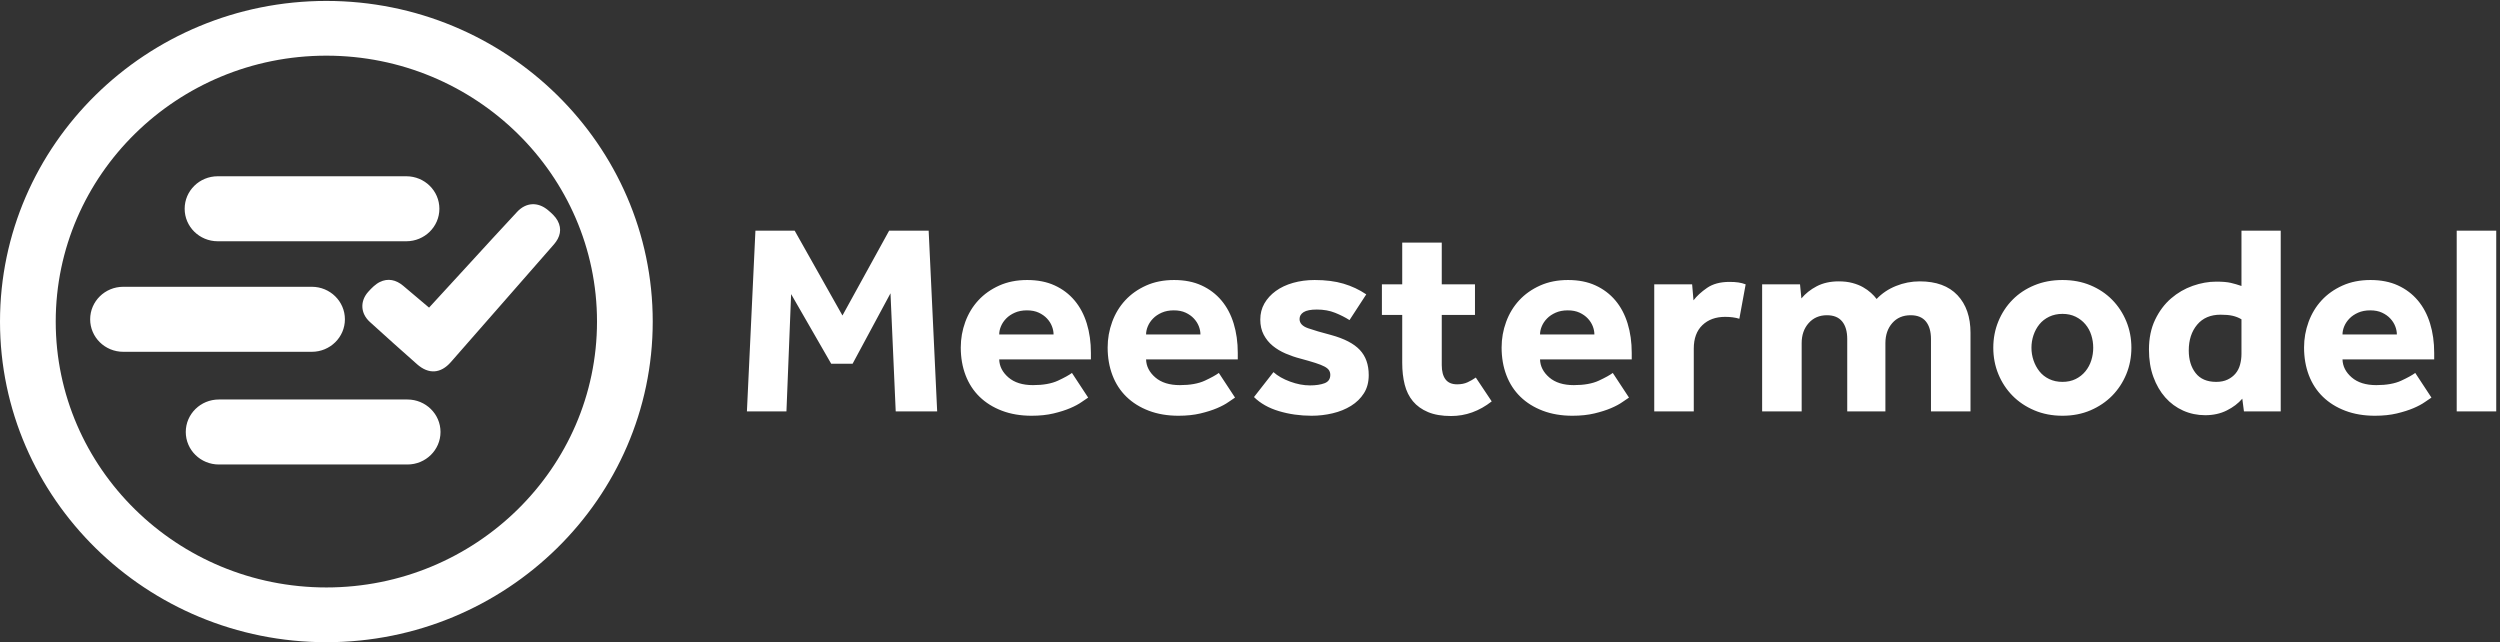
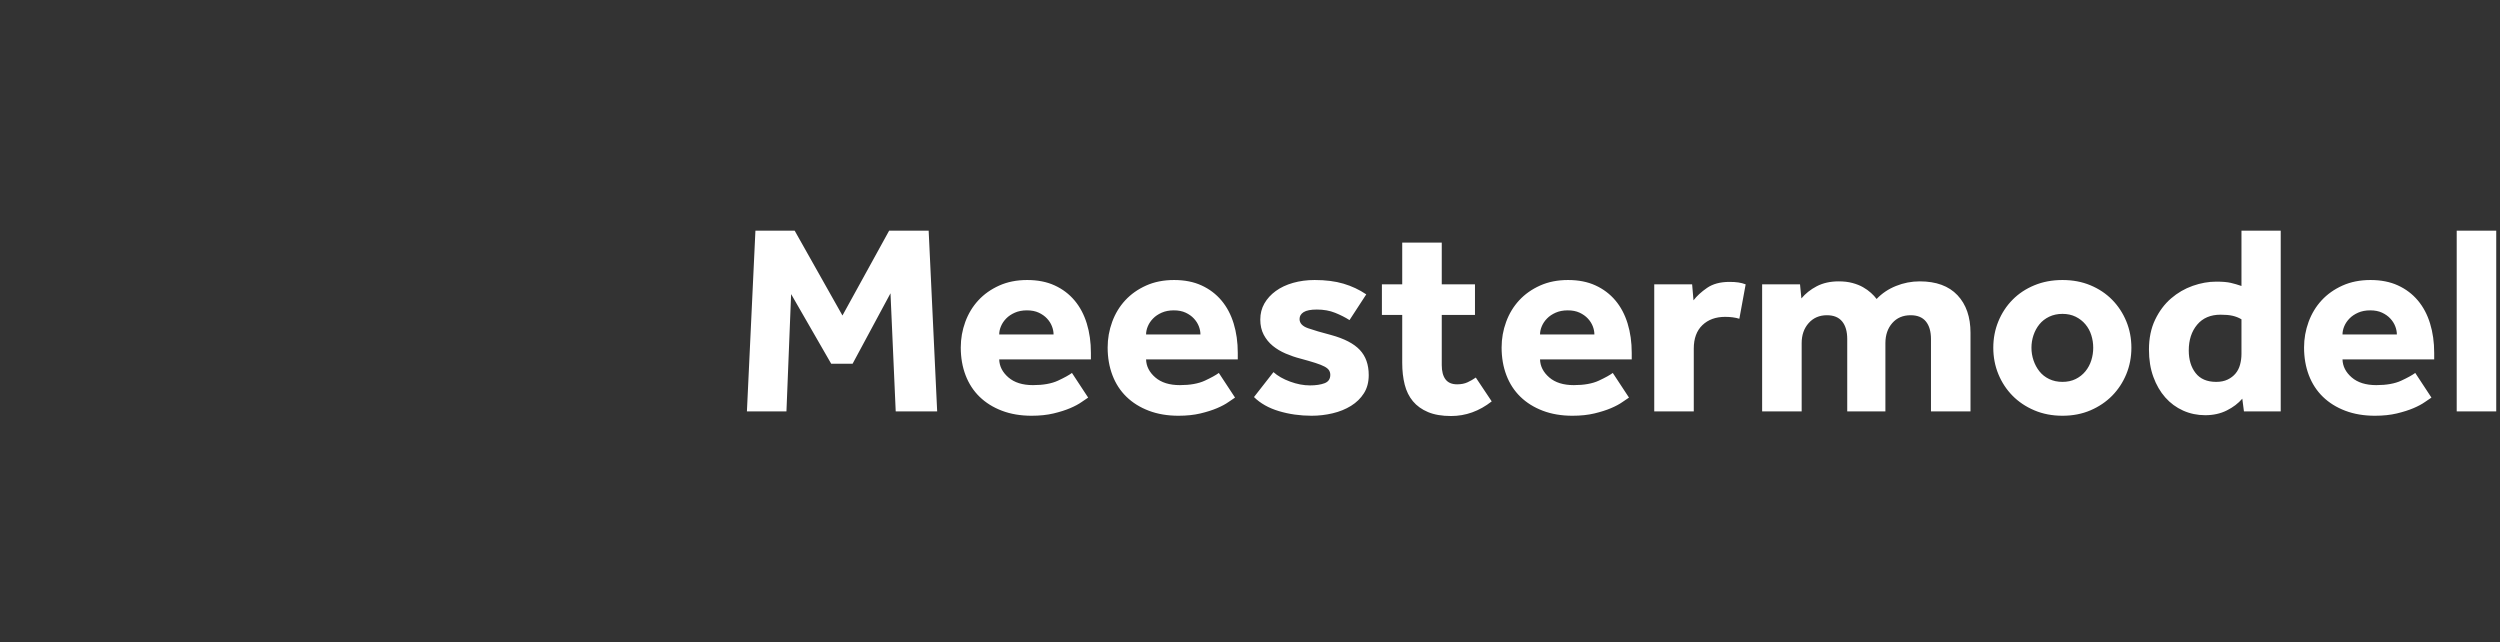
<svg xmlns="http://www.w3.org/2000/svg" width="218px" height="56px" viewBox="0 0 218 56" version="1.1">
  <rect x="0" y="0" width="218" height="56" fill="#333333" stroke="none" />
  <title>logo/full/white</title>
  <desc>Created with Sketch.</desc>
  <defs />
  <g id="meestermodel.nl[VD]-6" stroke="none" stroke-width="1" fill="none" fill-rule="evenodd" transform="translate(-80, -40)">
    <g id="Header" fill="#FFFFFF">
      <g id="logo/full/alt-white" transform="translate(80, 40)">
        <g id="logo/small/white">
-           <path d="M38.315,18.204 C38.315,19.769 37.024,21.038 35.43,21.038 L18.987,21.038 C17.393,21.038 16.102,19.769 16.102,18.204 C16.102,16.638 17.393,15.37 18.987,15.37 L35.43,15.37 C37.024,15.37 38.315,16.638 38.315,18.204 Z M30.076,27.843 C30.076,29.408 28.784,30.677 27.192,30.677 L10.747,30.677 C9.154,30.677 7.862,29.408 7.862,27.843 C7.862,26.277 9.154,25.008 10.747,25.008 L27.192,25.008 C28.784,25.008 30.076,26.277 30.076,27.843 Z M38.413,37.67 C38.413,39.236 37.121,40.504 35.527,40.504 L19.084,40.504 C17.491,40.504 16.199,39.236 16.199,37.67 C16.199,36.104 17.491,34.836 19.084,34.836 L35.527,34.836 C37.121,34.836 38.413,36.104 38.413,37.67 Z M37.414,26.825 C38.552,25.586 39.668,24.368 40.786,23.151 C42.219,21.59 43.645,20.023 45.092,18.475 C45.871,17.641 46.9,17.586 47.782,18.321 C48.1,18.586 48.43,18.887 48.623,19.241 C49.024,19.98 48.847,20.688 48.3,21.314 C46.672,23.174 45.044,25.033 43.416,26.893 C42.051,28.453 40.683,30.01 39.318,31.57 C38.436,32.58 37.383,32.659 36.367,31.761 C34.985,30.539 33.609,29.31 32.246,28.068 C31.433,27.328 31.378,26.258 32.114,25.441 C32.406,25.117 32.734,24.781 33.12,24.591 C33.836,24.238 34.538,24.403 35.145,24.909 C35.896,25.535 36.638,26.17 37.414,26.825 Z M28.459,4.854 C15.446,4.854 4.859,15.256 4.859,28.041 C4.859,40.825 15.446,51.226 28.459,51.226 C41.471,51.226 52.059,40.825 52.059,28.041 C52.059,15.256 41.471,4.854 28.459,4.854 Z M28.459,56 C12.767,56 0,43.458 0,28.041 C0,12.624 12.767,0.081 28.459,0.081 C44.151,0.081 56.918,12.624 56.918,28.041 C56.918,43.458 44.151,56 28.459,56 Z" id="Logo" />
-         </g>
+           </g>
        <path d="M65.873,20.117 L69.296,20.117 L73.462,27.512 L77.531,20.117 L80.979,20.117 L81.721,35.875 L78.106,35.875 L77.651,25.575 L74.347,31.717 L72.48,31.717 L68.985,25.645 L68.578,35.875 L65.131,35.875 L65.873,20.117 Z M94.887,34.67 C94.76,34.749 94.568,34.879 94.313,35.06 C94.057,35.241 93.726,35.418 93.319,35.592 C92.912,35.765 92.43,35.918 91.871,36.052 C91.312,36.186 90.674,36.253 89.956,36.253 C88.998,36.253 88.136,36.107 87.37,35.816 C86.604,35.525 85.954,35.119 85.419,34.599 C84.885,34.079 84.478,33.453 84.198,32.721 C83.919,31.989 83.779,31.182 83.779,30.299 C83.779,29.528 83.911,28.784 84.174,28.067 C84.438,27.35 84.817,26.724 85.312,26.189 C85.806,25.653 86.413,25.224 87.131,24.901 C87.849,24.578 88.663,24.417 89.573,24.417 C90.482,24.417 91.28,24.574 91.967,24.889 C92.653,25.204 93.231,25.641 93.702,26.201 C94.173,26.76 94.528,27.429 94.768,28.209 C95.007,28.988 95.127,29.843 95.127,30.772 L95.127,31.339 L87.131,31.339 C87.147,31.938 87.414,32.461 87.933,32.91 C88.452,33.359 89.166,33.583 90.075,33.583 C90.969,33.583 91.695,33.453 92.254,33.194 C92.813,32.934 93.22,32.709 93.475,32.52 L94.887,34.67 Z M91.871,29.166 C91.871,28.929 91.823,28.689 91.727,28.445 C91.632,28.201 91.488,27.976 91.296,27.772 C91.105,27.567 90.865,27.398 90.578,27.264 C90.291,27.13 89.948,27.063 89.549,27.063 C89.15,27.063 88.799,27.13 88.496,27.264 C88.192,27.398 87.941,27.567 87.741,27.772 C87.542,27.976 87.39,28.201 87.287,28.445 C87.183,28.689 87.131,28.929 87.131,29.166 L91.871,29.166 Z M107.695,34.67 C107.567,34.749 107.376,34.879 107.12,35.06 C106.865,35.241 106.534,35.418 106.127,35.592 C105.72,35.765 105.237,35.918 104.678,36.052 C104.12,36.186 103.481,36.253 102.763,36.253 C101.806,36.253 100.944,36.107 100.178,35.816 C99.412,35.525 98.761,35.119 98.227,34.599 C97.692,34.079 97.285,33.453 97.006,32.721 C96.727,31.989 96.587,31.182 96.587,30.299 C96.587,29.528 96.719,28.784 96.982,28.067 C97.245,27.35 97.624,26.724 98.119,26.189 C98.614,25.653 99.22,25.224 99.938,24.901 C100.657,24.578 101.471,24.417 102.38,24.417 C103.29,24.417 104.088,24.574 104.774,24.889 C105.46,25.204 106.039,25.641 106.51,26.201 C106.981,26.76 107.336,27.429 107.575,28.209 C107.814,28.988 107.934,29.843 107.934,30.772 L107.934,31.339 L99.938,31.339 C99.954,31.938 100.222,32.461 100.74,32.91 C101.259,33.359 101.973,33.583 102.883,33.583 C103.777,33.583 104.503,33.453 105.061,33.194 C105.62,32.934 106.027,32.709 106.282,32.52 L107.695,34.67 Z M104.678,29.166 C104.678,28.929 104.631,28.689 104.535,28.445 C104.439,28.201 104.295,27.976 104.104,27.772 C103.912,27.567 103.673,27.398 103.386,27.264 C103.098,27.13 102.755,27.063 102.356,27.063 C101.957,27.063 101.606,27.13 101.303,27.264 C101,27.398 100.748,27.567 100.549,27.772 C100.349,27.976 100.198,28.201 100.094,28.445 C99.99,28.689 99.938,28.929 99.938,29.166 L104.678,29.166 Z M111.046,32.449 C111.413,32.78 111.896,33.056 112.495,33.276 C113.093,33.497 113.672,33.607 114.23,33.607 C114.741,33.607 115.164,33.544 115.499,33.418 C115.834,33.292 116.002,33.048 116.002,32.686 C116.002,32.544 115.966,32.414 115.894,32.296 C115.822,32.178 115.691,32.067 115.499,31.965 C115.307,31.863 115.04,31.756 114.697,31.646 C114.354,31.536 113.919,31.41 113.392,31.268 C112.961,31.158 112.535,31.012 112.112,30.831 C111.689,30.65 111.314,30.426 110.986,30.158 C110.659,29.89 110.396,29.567 110.196,29.189 C109.997,28.811 109.897,28.37 109.897,27.866 C109.897,27.346 110.017,26.878 110.256,26.46 C110.496,26.043 110.827,25.681 111.25,25.374 C111.673,25.067 112.175,24.83 112.758,24.665 C113.34,24.5 113.967,24.417 114.637,24.417 C115.595,24.417 116.433,24.523 117.151,24.736 C117.869,24.948 118.531,25.259 119.138,25.669 L117.677,27.913 C117.31,27.677 116.891,27.465 116.421,27.276 C115.95,27.086 115.419,26.992 114.829,26.992 C114.302,26.992 113.919,27.067 113.68,27.216 C113.44,27.366 113.321,27.567 113.321,27.819 C113.321,28.181 113.568,28.449 114.063,28.622 C114.557,28.795 115.228,28.992 116.074,29.213 C117.223,29.528 118.057,29.961 118.575,30.512 C119.094,31.063 119.353,31.796 119.353,32.709 C119.353,33.324 119.214,33.851 118.934,34.292 C118.655,34.733 118.28,35.099 117.809,35.391 C117.338,35.682 116.804,35.899 116.205,36.04 C115.607,36.182 114.996,36.253 114.374,36.253 C113.368,36.253 112.419,36.119 111.525,35.851 C110.631,35.584 109.905,35.174 109.347,34.623 L111.046,32.449 Z M122.274,27.465 L120.502,27.465 L120.502,24.795 L122.274,24.795 L122.274,21.157 L125.721,21.157 L125.721,24.795 L128.618,24.795 L128.618,27.465 L125.721,27.465 L125.721,31.835 C125.721,32.371 125.829,32.784 126.044,33.075 C126.26,33.367 126.599,33.513 127.062,33.513 C127.413,33.513 127.716,33.453 127.971,33.335 C128.227,33.217 128.466,33.079 128.69,32.922 L130.078,35.001 C128.993,35.851 127.812,36.277 126.535,36.277 C125.737,36.277 125.067,36.162 124.524,35.934 C123.981,35.706 123.543,35.391 123.207,34.989 C122.872,34.587 122.633,34.103 122.489,33.536 C122.346,32.969 122.274,32.339 122.274,31.646 L122.274,27.465 Z M142.048,34.67 C141.92,34.749 141.728,34.879 141.473,35.06 C141.218,35.241 140.887,35.418 140.48,35.592 C140.073,35.765 139.59,35.918 139.031,36.052 C138.473,36.186 137.834,36.253 137.116,36.253 C136.159,36.253 135.297,36.107 134.531,35.816 C133.765,35.525 133.114,35.119 132.58,34.599 C132.045,34.079 131.638,33.453 131.359,32.721 C131.079,31.989 130.94,31.182 130.94,30.299 C130.94,29.528 131.071,28.784 131.335,28.067 C131.598,27.35 131.977,26.724 132.472,26.189 C132.967,25.653 133.573,25.224 134.291,24.901 C135.01,24.578 135.823,24.417 136.733,24.417 C137.643,24.417 138.441,24.574 139.127,24.889 C139.813,25.204 140.392,25.641 140.863,26.201 C141.333,26.76 141.689,27.429 141.928,28.209 C142.167,28.988 142.287,29.843 142.287,30.772 L142.287,31.339 L134.291,31.339 C134.307,31.938 134.575,32.461 135.093,32.91 C135.612,33.359 136.326,33.583 137.236,33.583 C138.13,33.583 138.856,33.453 139.414,33.194 C139.973,32.934 140.38,32.709 140.635,32.52 L142.048,34.67 Z M139.031,29.166 C139.031,28.929 138.983,28.689 138.888,28.445 C138.792,28.201 138.648,27.976 138.457,27.772 C138.265,27.567 138.026,27.398 137.739,27.264 C137.451,27.13 137.108,27.063 136.709,27.063 C136.31,27.063 135.959,27.13 135.656,27.264 C135.353,27.398 135.101,27.567 134.902,27.772 C134.702,27.976 134.551,28.201 134.447,28.445 C134.343,28.689 134.291,28.929 134.291,29.166 L139.031,29.166 Z M144.25,24.795 L147.554,24.795 L147.673,26.189 C147.961,25.811 148.356,25.449 148.858,25.102 C149.361,24.755 150.011,24.582 150.809,24.582 C151.113,24.582 151.372,24.598 151.587,24.63 C151.803,24.661 152.014,24.716 152.222,24.795 L151.671,27.795 C151.32,27.685 150.905,27.63 150.426,27.63 C149.612,27.63 148.954,27.87 148.451,28.35 C147.949,28.831 147.697,29.512 147.697,30.394 L147.697,35.875 L144.25,35.875 L144.25,24.795 Z M153.658,24.795 L156.962,24.795 L157.082,26.023 C157.433,25.598 157.879,25.244 158.422,24.96 C158.965,24.677 159.603,24.535 160.337,24.535 C160.784,24.535 161.183,24.582 161.534,24.677 C161.885,24.771 162.193,24.893 162.456,25.043 C162.719,25.193 162.951,25.358 163.15,25.539 C163.35,25.72 163.513,25.897 163.641,26.071 C164.104,25.582 164.666,25.204 165.329,24.937 C165.991,24.669 166.681,24.535 167.399,24.535 C168.836,24.535 169.933,24.937 170.691,25.74 C171.449,26.543 171.828,27.638 171.828,29.024 L171.828,35.875 L168.381,35.875 L168.381,29.567 C168.381,28.906 168.233,28.394 167.938,28.032 C167.643,27.669 167.2,27.488 166.609,27.488 C165.939,27.488 165.404,27.716 165.005,28.173 C164.606,28.63 164.407,29.213 164.407,29.922 L164.407,35.875 L161.079,35.875 L161.079,29.567 C161.079,28.906 160.932,28.394 160.637,28.032 C160.341,27.669 159.898,27.488 159.308,27.488 C158.654,27.488 158.123,27.716 157.716,28.173 C157.309,28.63 157.105,29.213 157.105,29.922 L157.105,35.875 L153.658,35.875 L153.658,24.795 Z M179.848,33.3 C180.279,33.3 180.662,33.217 180.997,33.052 C181.332,32.886 181.615,32.662 181.847,32.379 C182.078,32.095 182.25,31.776 182.361,31.422 C182.473,31.067 182.529,30.701 182.529,30.323 C182.529,29.945 182.473,29.579 182.361,29.225 C182.25,28.87 182.078,28.555 181.847,28.28 C181.615,28.004 181.332,27.783 180.997,27.618 C180.662,27.453 180.279,27.37 179.848,27.37 C179.417,27.37 179.03,27.453 178.687,27.618 C178.344,27.783 178.06,28.004 177.837,28.28 C177.613,28.555 177.442,28.87 177.322,29.225 C177.202,29.579 177.143,29.945 177.143,30.323 C177.143,30.701 177.202,31.067 177.322,31.422 C177.442,31.776 177.613,32.095 177.837,32.379 C178.06,32.662 178.344,32.886 178.687,33.052 C179.03,33.217 179.417,33.3 179.848,33.3 Z M173.815,30.323 C173.815,29.504 173.963,28.736 174.258,28.02 C174.553,27.303 174.964,26.677 175.491,26.142 C176.017,25.606 176.652,25.185 177.394,24.878 C178.136,24.57 178.954,24.417 179.848,24.417 C180.742,24.417 181.555,24.57 182.29,24.878 C183.024,25.185 183.654,25.606 184.181,26.142 C184.707,26.677 185.118,27.303 185.414,28.02 C185.709,28.736 185.857,29.504 185.857,30.323 C185.857,31.142 185.709,31.91 185.414,32.627 C185.118,33.343 184.707,33.969 184.181,34.505 C183.654,35.04 183.024,35.465 182.29,35.781 C181.555,36.096 180.742,36.253 179.848,36.253 C178.954,36.253 178.136,36.096 177.394,35.781 C176.652,35.465 176.017,35.04 175.491,34.505 C174.964,33.969 174.553,33.343 174.258,32.627 C173.963,31.91 173.815,31.142 173.815,30.323 Z M195.528,34.765 C195.177,35.174 194.726,35.517 194.175,35.792 C193.625,36.068 192.998,36.206 192.296,36.206 C191.61,36.206 190.968,36.072 190.369,35.804 C189.771,35.536 189.252,35.154 188.813,34.658 C188.374,34.162 188.027,33.564 187.772,32.863 C187.516,32.162 187.389,31.371 187.389,30.488 C187.389,29.496 187.568,28.626 187.927,27.878 C188.286,27.13 188.749,26.512 189.316,26.023 C189.882,25.535 190.513,25.169 191.207,24.925 C191.901,24.681 192.583,24.559 193.254,24.559 C193.796,24.559 194.219,24.594 194.523,24.665 C194.826,24.736 195.137,24.826 195.456,24.937 L195.456,20.117 L198.879,20.117 L198.879,35.875 L195.672,35.875 L195.528,34.765 Z M195.456,27.843 C195.217,27.701 194.957,27.598 194.678,27.535 C194.399,27.472 194.052,27.441 193.637,27.441 C192.759,27.441 192.077,27.732 191.59,28.315 C191.103,28.898 190.86,29.646 190.86,30.559 C190.86,31.363 191.059,32.02 191.458,32.532 C191.857,33.044 192.456,33.3 193.254,33.3 C193.637,33.3 193.968,33.233 194.247,33.099 C194.527,32.965 194.758,32.788 194.941,32.568 C195.125,32.347 195.257,32.087 195.336,31.788 C195.416,31.489 195.456,31.182 195.456,30.866 L195.456,27.843 Z M212.022,34.67 C211.894,34.749 211.703,34.879 211.448,35.06 C211.192,35.241 210.861,35.418 210.454,35.592 C210.047,35.765 209.564,35.918 209.006,36.052 C208.447,36.186 207.809,36.253 207.091,36.253 C206.133,36.253 205.271,36.107 204.505,35.816 C203.739,35.525 203.089,35.119 202.554,34.599 C202.02,34.079 201.613,33.453 201.333,32.721 C201.054,31.989 200.914,31.182 200.914,30.299 C200.914,29.528 201.046,28.784 201.309,28.067 C201.573,27.35 201.952,26.724 202.446,26.189 C202.941,25.653 203.548,25.224 204.266,24.901 C204.984,24.578 205.798,24.417 206.708,24.417 C207.617,24.417 208.415,24.574 209.102,24.889 C209.788,25.204 210.366,25.641 210.837,26.201 C211.308,26.76 211.663,27.429 211.902,28.209 C212.142,28.988 212.262,29.843 212.262,30.772 L212.262,31.339 L204.266,31.339 C204.282,31.938 204.549,32.461 205.068,32.91 C205.586,33.359 206.301,33.583 207.21,33.583 C208.104,33.583 208.83,33.453 209.389,33.194 C209.947,32.934 210.354,32.709 210.61,32.52 L212.022,34.67 Z M209.006,29.166 C209.006,28.929 208.958,28.689 208.862,28.445 C208.766,28.201 208.623,27.976 208.431,27.772 C208.24,27.567 208,27.398 207.713,27.264 C207.426,27.13 207.083,27.063 206.684,27.063 C206.285,27.063 205.934,27.13 205.63,27.264 C205.327,27.398 205.076,27.567 204.876,27.772 C204.677,27.976 204.525,28.201 204.421,28.445 C204.318,28.689 204.266,28.929 204.266,29.166 L209.006,29.166 Z M214.225,20.117 L217.672,20.117 L217.672,35.875 L214.225,35.875 L214.225,20.117 Z" id="Meestermodel" />
      </g>
    </g>
  </g>
</svg>